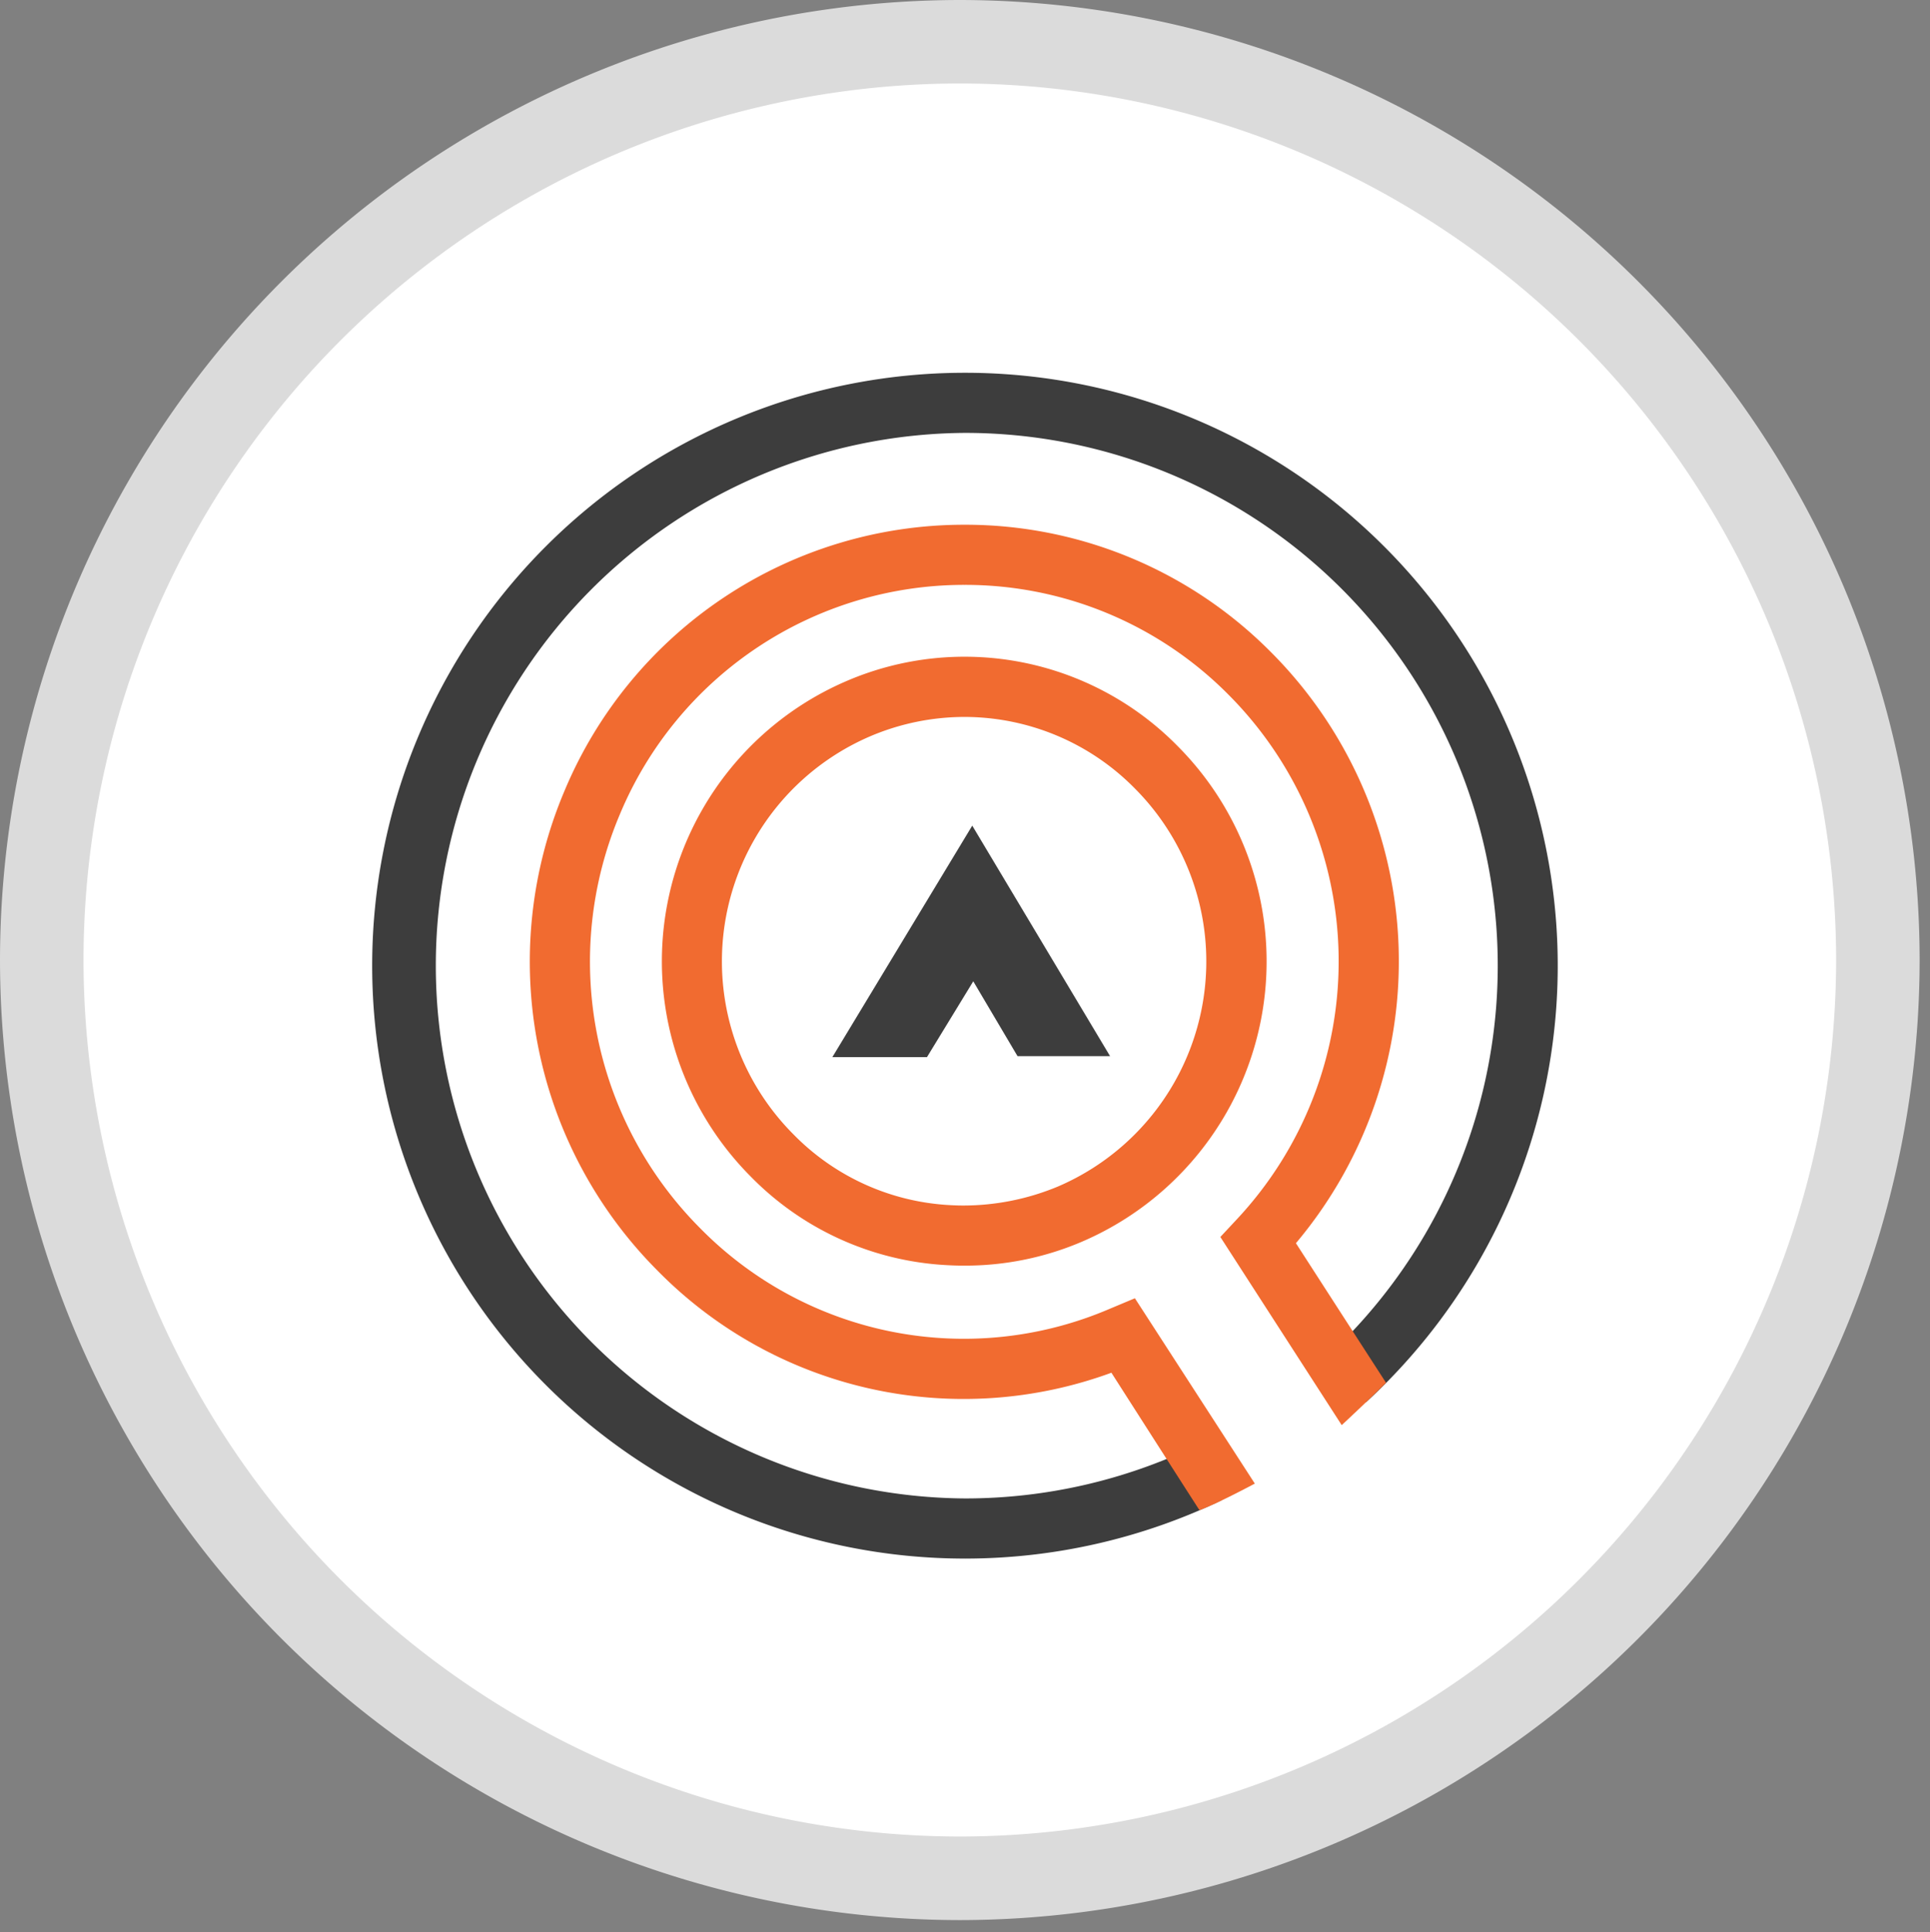
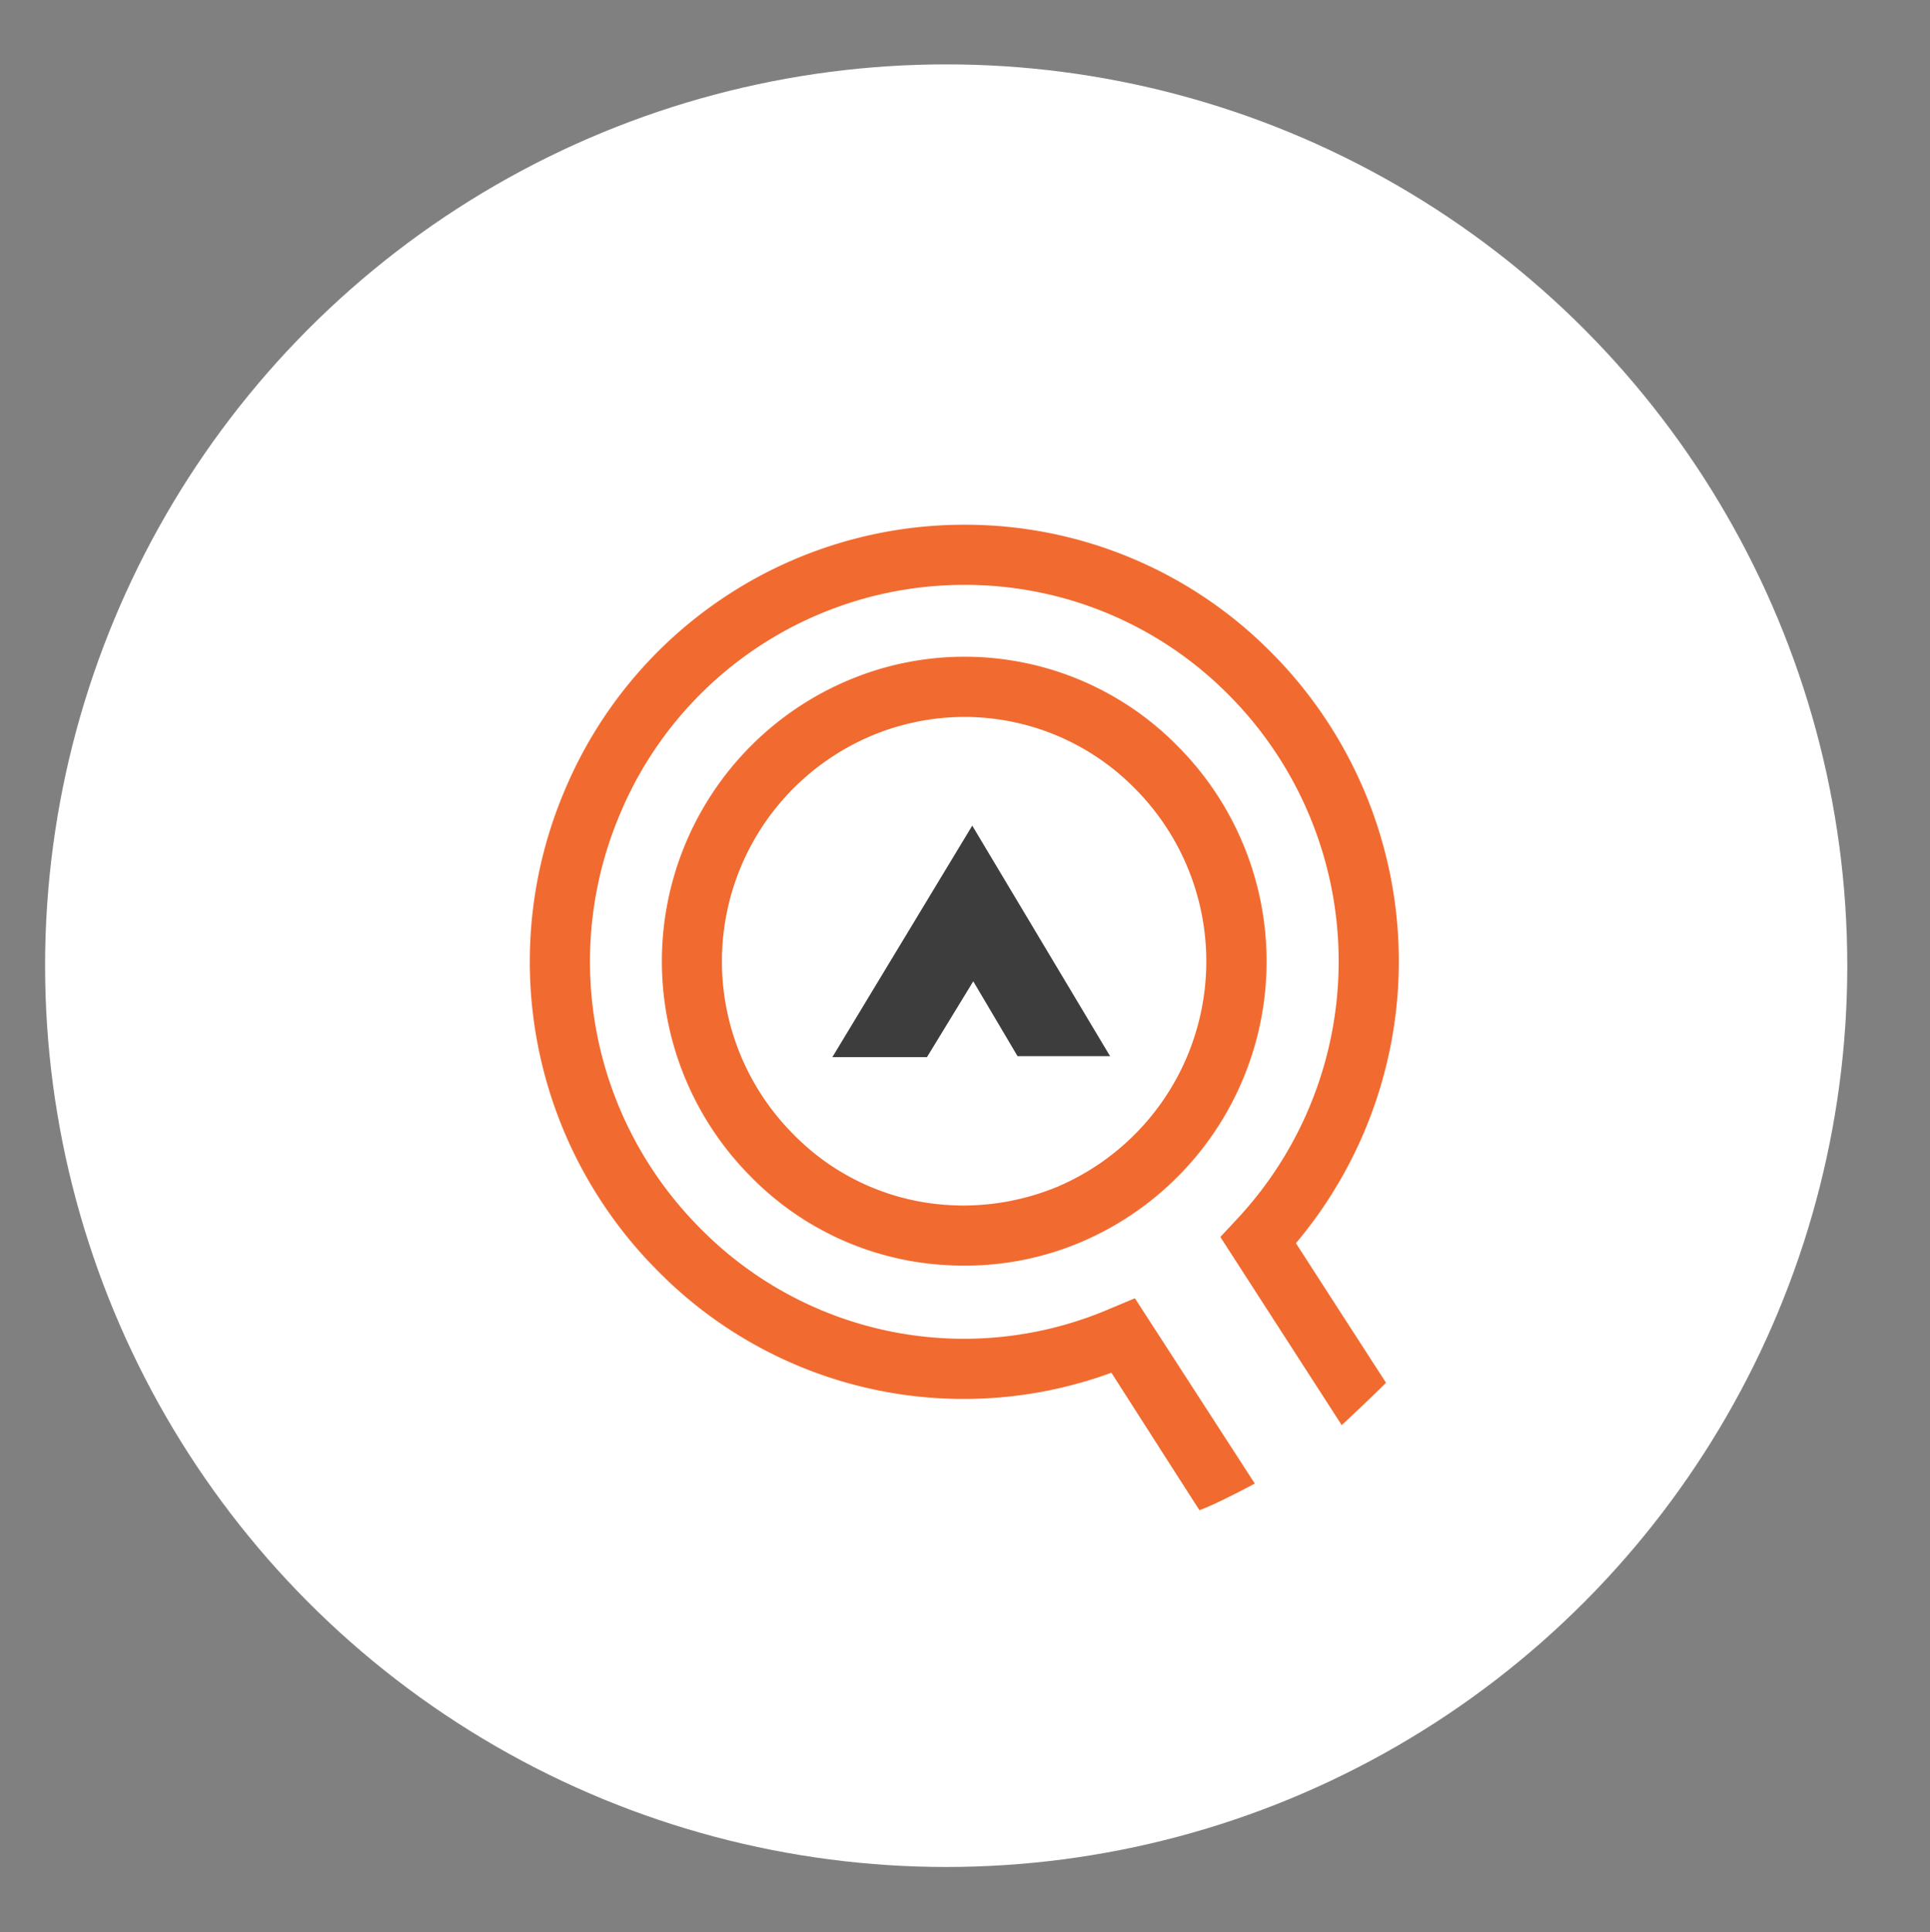
<svg xmlns="http://www.w3.org/2000/svg" width="85.674" height="85.747">
  <rect width="100%" height="100%" fill="#808080" stroke="none" />
  <defs>
    <style>.d{fill:#3d3d3d}</style>
  </defs>
  <g transform="translate(-935.998 -2998.143)">
    <circle cx="40" cy="40" r="40" transform="translate(938 3001)" fill="#fff" />
    <circle cx="42.815" cy="42.815" fill="none" r="42.815" transform="translate(936.041 2998.259)" />
-     <path d="M978.605 3083.357a42.656 42.656 0 01-42.607-42.607 42.656 42.656 0 0142.607-42.607 42.656 42.656 0 0142.607 42.607 42.656 42.656 0 01-42.607 42.607zm0-81.509a38.946 38.946 0 00-38.9 38.9 38.946 38.946 0 0038.9 38.9 38.946 38.946 0 0038.9-38.9 38.946 38.946 0 00-38.9-38.9z" fill="#dbdbdb" />
    <g>
-       <path class="d" d="M978.879 3067.313a.244.244 0 01-.047 0 26.313 26.313 0 010-52.626h.005a26.313 26.313 0 0117.8 45.689l-1.8-1.966a23.644 23.644 0 00-16-41.055h-.005a23.645 23.645 0 00.007 47.289h.042a23.67 23.67 0 0010.211-2.331l1.158 2.4a26.35 26.35 0 01-11.371 2.6z" />
      <path d="M989.243 3065.165c-.444-.682-3.909-6.1-3.909-6.1a19.058 19.058 0 01-20.16-4.543 19.418 19.418 0 01-4.123-21.267 19.227 19.227 0 0117.746-11.824h.034a19.105 19.105 0 0113.588 5.656 19.418 19.418 0 011.106 26.229s2.773 4.3 4 6.194c-.731.732-1.967 1.881-1.967 1.881l-5.388-8.351.71-.761a16.76 16.76 0 00-.353-23.31 16.453 16.453 0 00-11.7-4.869h-.029a16.56 16.56 0 00-15.285 10.186 16.759 16.759 0 003.558 18.358 16.42 16.42 0 0018.187 3.585l1.119-.469 5.323 8.225s-1.689.907-2.457 1.18zm-10.413-10.853h-.028c-.2 0-.4 0-.849-.026a13.148 13.148 0 01-8.642-3.94 13.537 13.537 0 014.264-21.978 13.26 13.26 0 0114.712 2.9 13.536 13.536 0 01-4.261 21.982 13.177 13.177 0 01-5.196 1.062zm-.01-24.351a10.7 10.7 0 00-4.2.862 10.869 10.869 0 00-3.413 17.65 10.491 10.491 0 006.9 3.15c.367.021.529.021.692.021a10.936 10.936 0 004.171-.847 10.871 10.871 0 003.415-17.651 10.619 10.619 0 00-7.565-3.185z" fill="#f16b30" />
      <path class="d" d="M972.947 3045.058h4.2l2.055-3.364 1.964 3.32h4.108l-6.117-10.229z" />
    </g>
  </g>
</svg>